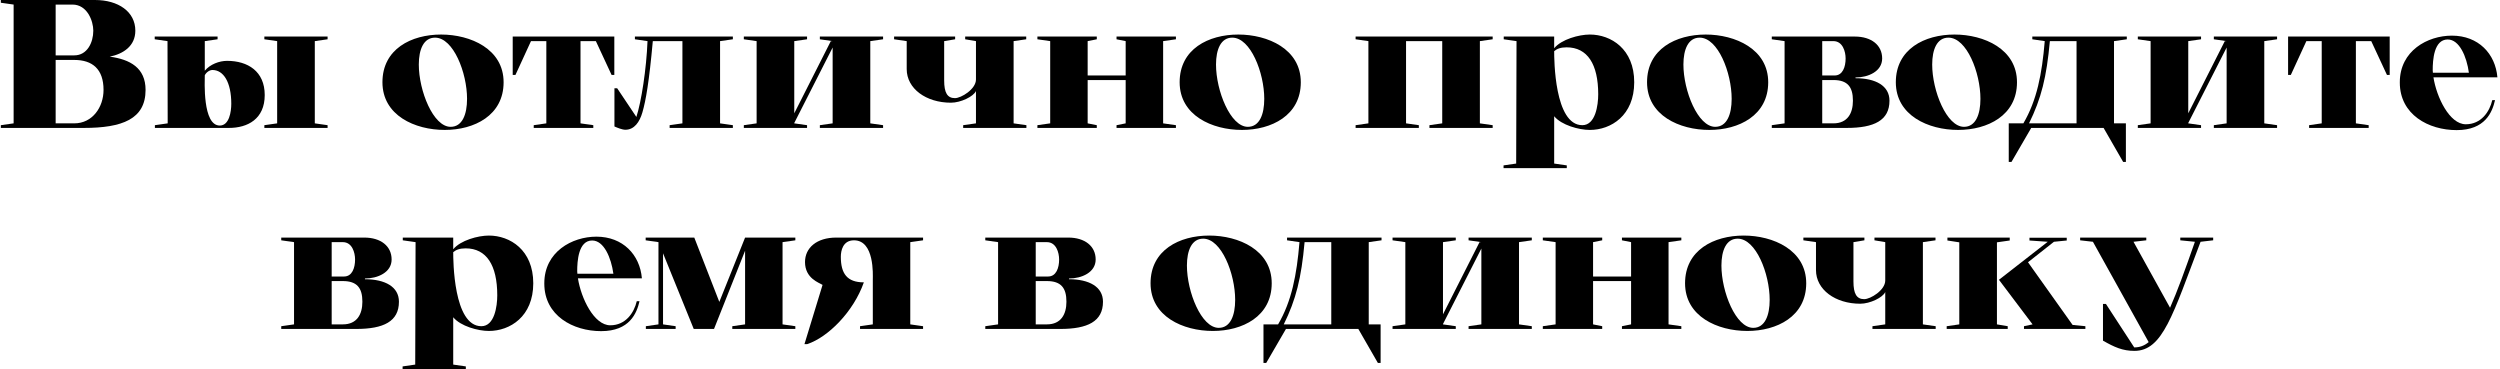
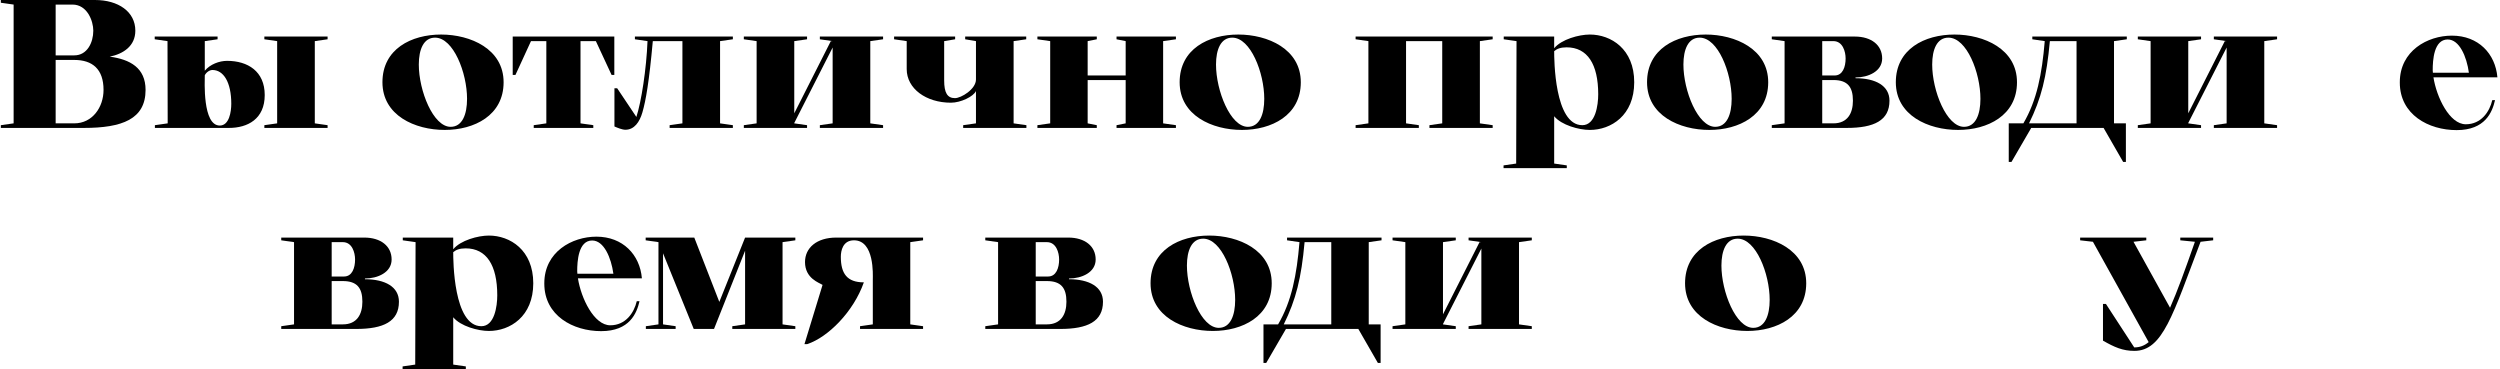
<svg xmlns="http://www.w3.org/2000/svg" width="684" height="101" viewBox="0 0 684 101" fill="none">
  <path d="M583.975 96C580.775 96 578.525 95 575.375 93.2V83.15H576.175L583.925 95.05C585.325 95.05 586.625 94.65 587.875 93.6L572.625 66.15L569.125 65.75V65H587.225V65.75L583.725 66.15L593.725 84.2C595.675 79.8 597.825 73.9 600.525 66.15L596.525 65.75V65H605.525V65.75L602.075 66.15C594.475 86.15 591.725 96 583.975 96Z" fill="black" />
-   <path d="M536.062 88.75V66.3L532.812 65.8V65H549.862V65.8L546.362 66.3V88.75L549.312 89.25V90H532.612V89.25L536.062 88.75ZM556.112 88.75L546.912 76.55L560.262 66.15L555.262 65.8V65.05H565.462V65.8L561.962 66.15L554.862 71.75L567.062 88.9L570.562 89.25V90H553.762V89.25L556.112 88.75Z" fill="black" />
-   <path d="M507.103 66.25V77C507.103 80.35 507.953 81.85 510.053 81.85C511.753 81.85 515.803 79.4 515.803 76.75V66.25L512.853 65.75V65H529.553V65.75L526.103 66.25V88.75L529.603 89.25V90H512.303V89.25L515.803 88.75V79.9C515.153 81.4 511.653 83.1 508.953 83.1C502.153 83.1 496.853 79.25 496.853 73.9V66.25L493.403 65.75V65H510.103V65.75L507.103 66.25Z" fill="black" />
  <path d="M461.032 77.5C461.032 68.4 468.932 64.45 477.082 64.45C485.132 64.45 494.182 68.4 494.182 77.5C494.182 86.6 486.132 90.55 478.082 90.55C469.932 90.55 461.032 86.6 461.032 77.5ZM475.432 65.3C472.282 65.3 470.982 68.55 470.982 72.65C470.982 79.85 474.932 89.7 479.682 89.7C482.882 89.7 484.182 86.3 484.182 82.05C484.182 74.9 480.432 65.3 475.432 65.3Z" fill="black" />
-   <path d="M443.764 65.75V65H460.014V65.75L456.514 66.25V88.75L460.014 89.25V90H443.764V89.25L446.264 88.75V76.9H435.864V88.75L438.364 89.25V90H422.114V89.25L425.614 88.75V66.25L422.114 65.75V65H438.364V65.75L435.864 66.25V75.65H446.264V66.25L443.764 65.75Z" fill="black" />
  <path d="M405.301 88.75V68L394.801 88.65V88.75L398.301 89.25V90H381.001V89.25L384.501 88.75V66.25L381.001 65.75V65H398.301V65.75L394.801 66.25V86L404.801 66.25H405.301L401.801 65.75V65H419.101V65.75L415.601 66.25V88.75L419.101 89.25V90H401.801V89.25L405.301 88.75Z" fill="black" />
  <path d="M371.637 90H351.837L346.437 99.3H345.687V88.75H349.687C353.387 82.45 354.787 75.25 355.537 66.25L352.137 65.75V65H377.987V65.75L374.487 66.25V88.75H377.737V99.3H376.987L371.637 90ZM364.237 88.75V66.25H356.937C356.037 76.15 354.587 81.95 351.237 88.75H364.237Z" fill="black" />
  <path d="M314.792 77.5C314.792 68.4 322.692 64.45 330.842 64.45C338.892 64.45 347.942 68.4 347.942 77.5C347.942 86.6 339.892 90.55 331.842 90.55C323.692 90.55 314.792 86.6 314.792 77.5ZM329.192 65.3C326.042 65.3 324.742 68.55 324.742 72.65C324.742 79.85 328.692 89.7 333.442 89.7C336.642 89.7 337.942 86.3 337.942 82.05C337.942 74.9 334.192 65.3 329.192 65.3Z" fill="black" />
  <path d="M290.075 90H269.575V89.25L273.075 88.75V66.25L269.575 65.75V65H292.275C296.825 65 299.775 67.35 299.775 71C299.775 74.55 295.925 76.2 292.475 76.2V76.4C297.975 76.4 301.775 78.45 301.775 82.55C301.775 87.95 297.575 90 290.075 90ZM283.375 66.25V75.65H286.775C288.975 75.65 289.775 73.3 289.775 71C289.775 69.1 288.975 66.25 286.425 66.25H283.375ZM283.375 76.9V88.75H286.425C290.325 88.75 291.775 85.95 291.775 82.55C291.775 78.8 290.325 76.9 286.425 76.9H283.375Z" fill="black" />
  <path d="M236.351 77.25C233.501 85.35 226.501 92.3 220.851 94.15H220.101L225.051 77.95C224.151 77.35 220.251 76.2 220.251 71.7C220.251 67.8 223.451 65 228.801 65H252.551V65.75L249.051 66.25V88.75L252.551 89.25V90H235.301V89.25L238.801 88.75V76.45C238.801 75.25 239.301 65.75 233.651 65.75C230.601 65.75 230.051 68.6 230.051 70.25C230.051 74.85 231.751 77.25 236.351 77.25Z" fill="black" />
  <path d="M195.356 90H189.806L181.406 69.3V88.75L184.856 89.25V90H176.706V89.25L180.156 88.75V66.25L176.656 65.75V65H189.956L196.806 82.6L203.856 65H217.606V65.75L214.106 66.25V88.75L217.606 89.25V90H200.356V89.25L203.856 88.75V68.6L195.356 90Z" fill="black" />
  <path d="M175.623 76.15H158.123C158.973 81.6 162.523 89 166.973 89C171.173 89 173.473 85.6 174.223 82.4H174.973C174.223 85.7 172.273 90.6 164.473 90.6C156.773 90.6 148.923 86.35 148.923 77.6V77.5C148.923 68.9 156.523 64.75 163.173 64.75C170.423 64.75 175.073 69.7 175.623 76.15ZM157.973 74.9H167.823C167.223 70.5 165.223 65.8 162.023 65.8C158.223 65.8 157.923 71.5 157.923 74.2L157.973 74.9Z" fill="black" />
  <path d="M113.701 66.25L110.201 65.75V65H124.001V68.2C126.001 65.75 130.801 64.45 133.751 64.45C139.551 64.45 145.901 68.4 145.901 77.5C145.901 86.6 139.551 90.55 133.751 90.55C130.801 90.55 126.001 89.25 124.001 86.8V99.75L127.451 100.25V101H113.601L113.701 66.25ZM124.001 69C124.001 71.15 124.051 89.25 131.701 89.25C135.301 89.25 136.051 83.8 136.051 80.8C136.051 72.55 133.101 67.95 127.401 67.95C125.751 67.95 124.751 68.35 124.001 69ZM113.601 99.75V101H110.151V100.25L113.601 99.75Z" fill="black" />
  <path d="M97.448 90H76.948V89.25L80.448 88.75V66.25L76.948 65.75V65H99.648C104.198 65 107.148 67.35 107.148 71C107.148 74.55 103.298 76.2 99.848 76.2V76.4C105.348 76.4 109.148 78.45 109.148 82.55C109.148 87.95 104.948 90 97.448 90ZM90.748 66.25V75.65H94.148C96.348 75.65 97.148 73.3 97.148 71C97.148 69.1 96.348 66.25 93.798 66.25H90.748ZM90.748 76.9V88.75H93.798C97.698 88.75 99.148 85.95 99.148 82.55C99.148 78.8 97.698 76.9 93.798 76.9H90.748Z" fill="black" />
  <path d="M683.289 21.15H665.789C666.639 26.6 670.189 34 674.639 34C678.839 34 681.139 30.6 681.889 27.4H682.639C681.889 30.7 679.939 35.6 672.139 35.6C664.439 35.6 656.589 31.35 656.589 22.6V22.5C656.589 13.9 664.189 9.75 670.839 9.75C678.089 9.75 682.739 14.7 683.289 21.15ZM665.639 19.9H675.489C674.889 15.5 672.889 10.8 669.689 10.8C665.889 10.8 665.589 16.5 665.589 19.2L665.639 19.9Z" fill="black" />
-   <path d="M648.771 11.25H644.57V33.75L648.07 34.25V35H631.771V34.25L635.221 33.75V11.25H631.021L626.771 20.5H626.021V10H653.82V20.5H653.07L648.771 11.25Z" fill="black" />
  <path d="M609.207 33.75V13L598.707 33.65V33.75L602.207 34.25V35H584.907V34.25L588.407 33.75V11.25L584.907 10.75V10H602.207V10.75L598.707 11.25V31L608.707 11.25H609.207L605.707 10.75V10H623.007V10.75L619.507 11.25V33.75L623.007 34.25V35H605.707V34.25L609.207 33.75Z" fill="black" />
  <path d="M575.543 35H555.743L550.343 44.3H549.593V33.75H553.593C557.293 27.45 558.693 20.25 559.443 11.25L556.043 10.75V10H581.893V10.75L578.393 11.25V33.75H581.643V44.3H580.893L575.543 35ZM568.143 33.75V11.25H560.843C559.943 21.15 558.493 26.95 555.143 33.75H568.143Z" fill="black" />
  <path d="M518.698 22.5C518.698 13.4 526.598 9.45 534.748 9.45C542.798 9.45 551.848 13.4 551.848 22.5C551.848 31.6 543.798 35.55 535.748 35.55C527.598 35.55 518.698 31.6 518.698 22.5ZM533.098 10.3C529.948 10.3 528.648 13.55 528.648 17.65C528.648 24.85 532.598 34.7 537.348 34.7C540.548 34.7 541.848 31.3 541.848 27.05C541.848 19.9 538.098 10.3 533.098 10.3Z" fill="black" />
  <path d="M505.261 35H484.761V34.25L488.261 33.75V11.25L484.761 10.75V10H507.461C512.011 10 514.961 12.35 514.961 16C514.961 19.55 511.111 21.2 507.661 21.2V21.4C513.161 21.4 516.961 23.45 516.961 27.55C516.961 32.95 512.761 35 505.261 35ZM498.561 11.25V20.65H501.961C504.161 20.65 504.961 18.3 504.961 16C504.961 14.1 504.161 11.25 501.611 11.25H498.561ZM498.561 21.9V33.75H501.611C505.511 33.75 506.961 30.95 506.961 27.55C506.961 23.8 505.511 21.9 501.611 21.9H498.561Z" fill="black" />
  <path d="M450.632 22.5C450.632 13.4 458.532 9.45 466.682 9.45C474.732 9.45 483.782 13.4 483.782 22.5C483.782 31.6 475.732 35.55 467.682 35.55C459.532 35.55 450.632 31.6 450.632 22.5ZM465.032 10.3C461.882 10.3 460.582 13.55 460.582 17.65C460.582 24.85 464.532 34.7 469.282 34.7C472.482 34.7 473.782 31.3 473.782 27.05C473.782 19.9 470.032 10.3 465.032 10.3Z" fill="black" />
  <path d="M414.922 11.25L411.422 10.75V10H425.222V13.2C427.222 10.75 432.022 9.45 434.972 9.45C440.772 9.45 447.122 13.4 447.122 22.5C447.122 31.6 440.772 35.55 434.972 35.55C432.022 35.55 427.222 34.25 425.222 31.8V44.75L428.672 45.25V46H414.822L414.922 11.25ZM425.222 14C425.222 16.15 425.272 34.25 432.922 34.25C436.522 34.25 437.272 28.8 437.272 25.8C437.272 17.55 434.322 12.95 428.622 12.95C426.972 12.95 425.972 13.35 425.222 14ZM414.822 44.75V46H411.372V45.25L414.822 44.75Z" fill="black" />
  <path d="M394.594 33.75V11.25H384.694V33.75L388.194 34.25V35H370.894V34.25L374.394 33.75V11.25L370.894 10.75V10H408.394V10.75L404.894 11.25V33.75L408.394 34.25V35H391.094V34.25L394.594 33.75Z" fill="black" />
  <path d="M322.751 22.5C322.751 13.4 330.651 9.45 338.801 9.45C346.851 9.45 355.901 13.4 355.901 22.5C355.901 31.6 347.851 35.55 339.801 35.55C331.651 35.55 322.751 31.6 322.751 22.5ZM337.151 10.3C334.001 10.3 332.701 13.55 332.701 17.65C332.701 24.85 336.651 34.7 341.401 34.7C344.601 34.7 345.901 31.3 345.901 27.05C345.901 19.9 342.151 10.3 337.151 10.3Z" fill="black" />
  <path d="M305.483 10.75V10H321.733V10.75L318.233 11.25V33.75L321.733 34.25V35H305.483V34.25L307.983 33.75V21.9H297.583V33.75L300.083 34.25V35H283.833V34.25L287.333 33.75V11.25L283.833 10.75V10H300.083V10.75L297.583 11.25V20.65H307.983V11.25L305.483 10.75Z" fill="black" />
  <path d="M258.324 11.25V22C258.324 25.35 259.174 26.85 261.274 26.85C262.974 26.85 267.024 24.4 267.024 21.75V11.25L264.074 10.75V10H280.774V10.75L277.324 11.25V33.75L280.824 34.25V35H263.524V34.25L267.024 33.75V24.9C266.374 26.4 262.874 28.1 260.174 28.1C253.374 28.1 248.074 24.25 248.074 18.9V11.25L244.624 10.75V10H261.324V10.75L258.324 11.25Z" fill="black" />
  <path d="M227.811 33.75V13L217.311 33.65V33.75L220.811 34.25V35H203.511V34.25L207.011 33.75V11.25L203.511 10.75V10H220.811V10.75L217.311 11.25V31L227.311 11.25H227.811L224.311 10.75V10H241.611V10.75L238.111 11.25V33.75L241.611 34.25V35H224.311V34.25L227.811 33.75Z" fill="black" />
  <path d="M197.01 11.25V33.75L200.51 34.25V35H183.21V34.25L186.71 33.75V11.25H178.61C177.61 22.3 176.71 27.5 175.76 30.75C175.01 33.35 173.56 35.5 171.11 35.5C170.21 35.5 168.91 34.95 168.11 34.6V24.15H168.86L174.11 32C175.46 27.9 176.86 18.9 177.16 11.25L173.71 10.75V10H200.51V10.75L197.01 11.25Z" fill="black" />
  <path d="M163.028 11.25H158.828V33.75L162.328 34.25V35H146.028V34.25L149.478 33.75V11.25H145.278L141.028 20.5H140.278V10H168.078V20.5H167.328L163.028 11.25Z" fill="black" />
  <path d="M104.636 22.5C104.636 13.4 112.536 9.45 120.686 9.45C128.736 9.45 137.786 13.4 137.786 22.5C137.786 31.6 129.736 35.55 121.686 35.55C113.536 35.55 104.636 31.6 104.636 22.5ZM119.036 10.3C115.886 10.3 114.586 13.55 114.586 17.65C114.586 24.85 118.536 34.7 123.286 34.7C126.486 34.7 127.786 31.3 127.786 27.05C127.786 19.9 124.036 10.3 119.036 10.3Z" fill="black" />
  <path d="M59.529 10.75L56.029 11.25V19.35C57.479 17.6 59.979 16.65 62.129 16.65C67.779 16.65 72.429 19.5 72.429 26C72.429 32.55 67.779 35 62.629 35H42.379V34.25L45.879 33.75L45.829 11.25L42.329 10.75V10H59.529V10.75ZM86.129 33.75L89.629 34.25V35H72.329V34.25L75.829 33.75V11.25L72.329 10.75V10H89.629V10.75L86.129 11.25V33.75ZM56.029 20.6C56.029 22.15 55.379 34.35 60.129 34.35C62.729 34.35 63.279 30.55 63.279 28.4C63.279 22.45 61.129 19.15 58.129 19.15C57.279 19.15 56.379 19.85 56.029 20.6Z" fill="black" />
  <path d="M22.927 35H0.228V34.25L3.728 33.75V1.25L0.228 0.75V0H25.977C32.377 0 37.028 3.2 37.028 8.4C37.028 12.6 33.727 14.75 30.027 15.5C35.578 16.25 39.828 18.55 39.828 24.6C39.828 32.6 33.428 35 22.927 35ZM15.227 1.25V15.15H20.328C23.878 15.15 25.527 11.6 25.527 8.4C25.527 5.75 23.878 1.25 19.828 1.25H15.227ZM15.227 16.4V33.75H20.328C25.277 33.75 28.328 29.35 28.328 24.6C28.328 18.9 25.277 16.4 20.328 16.4H15.227Z" fill="black" />
</svg>